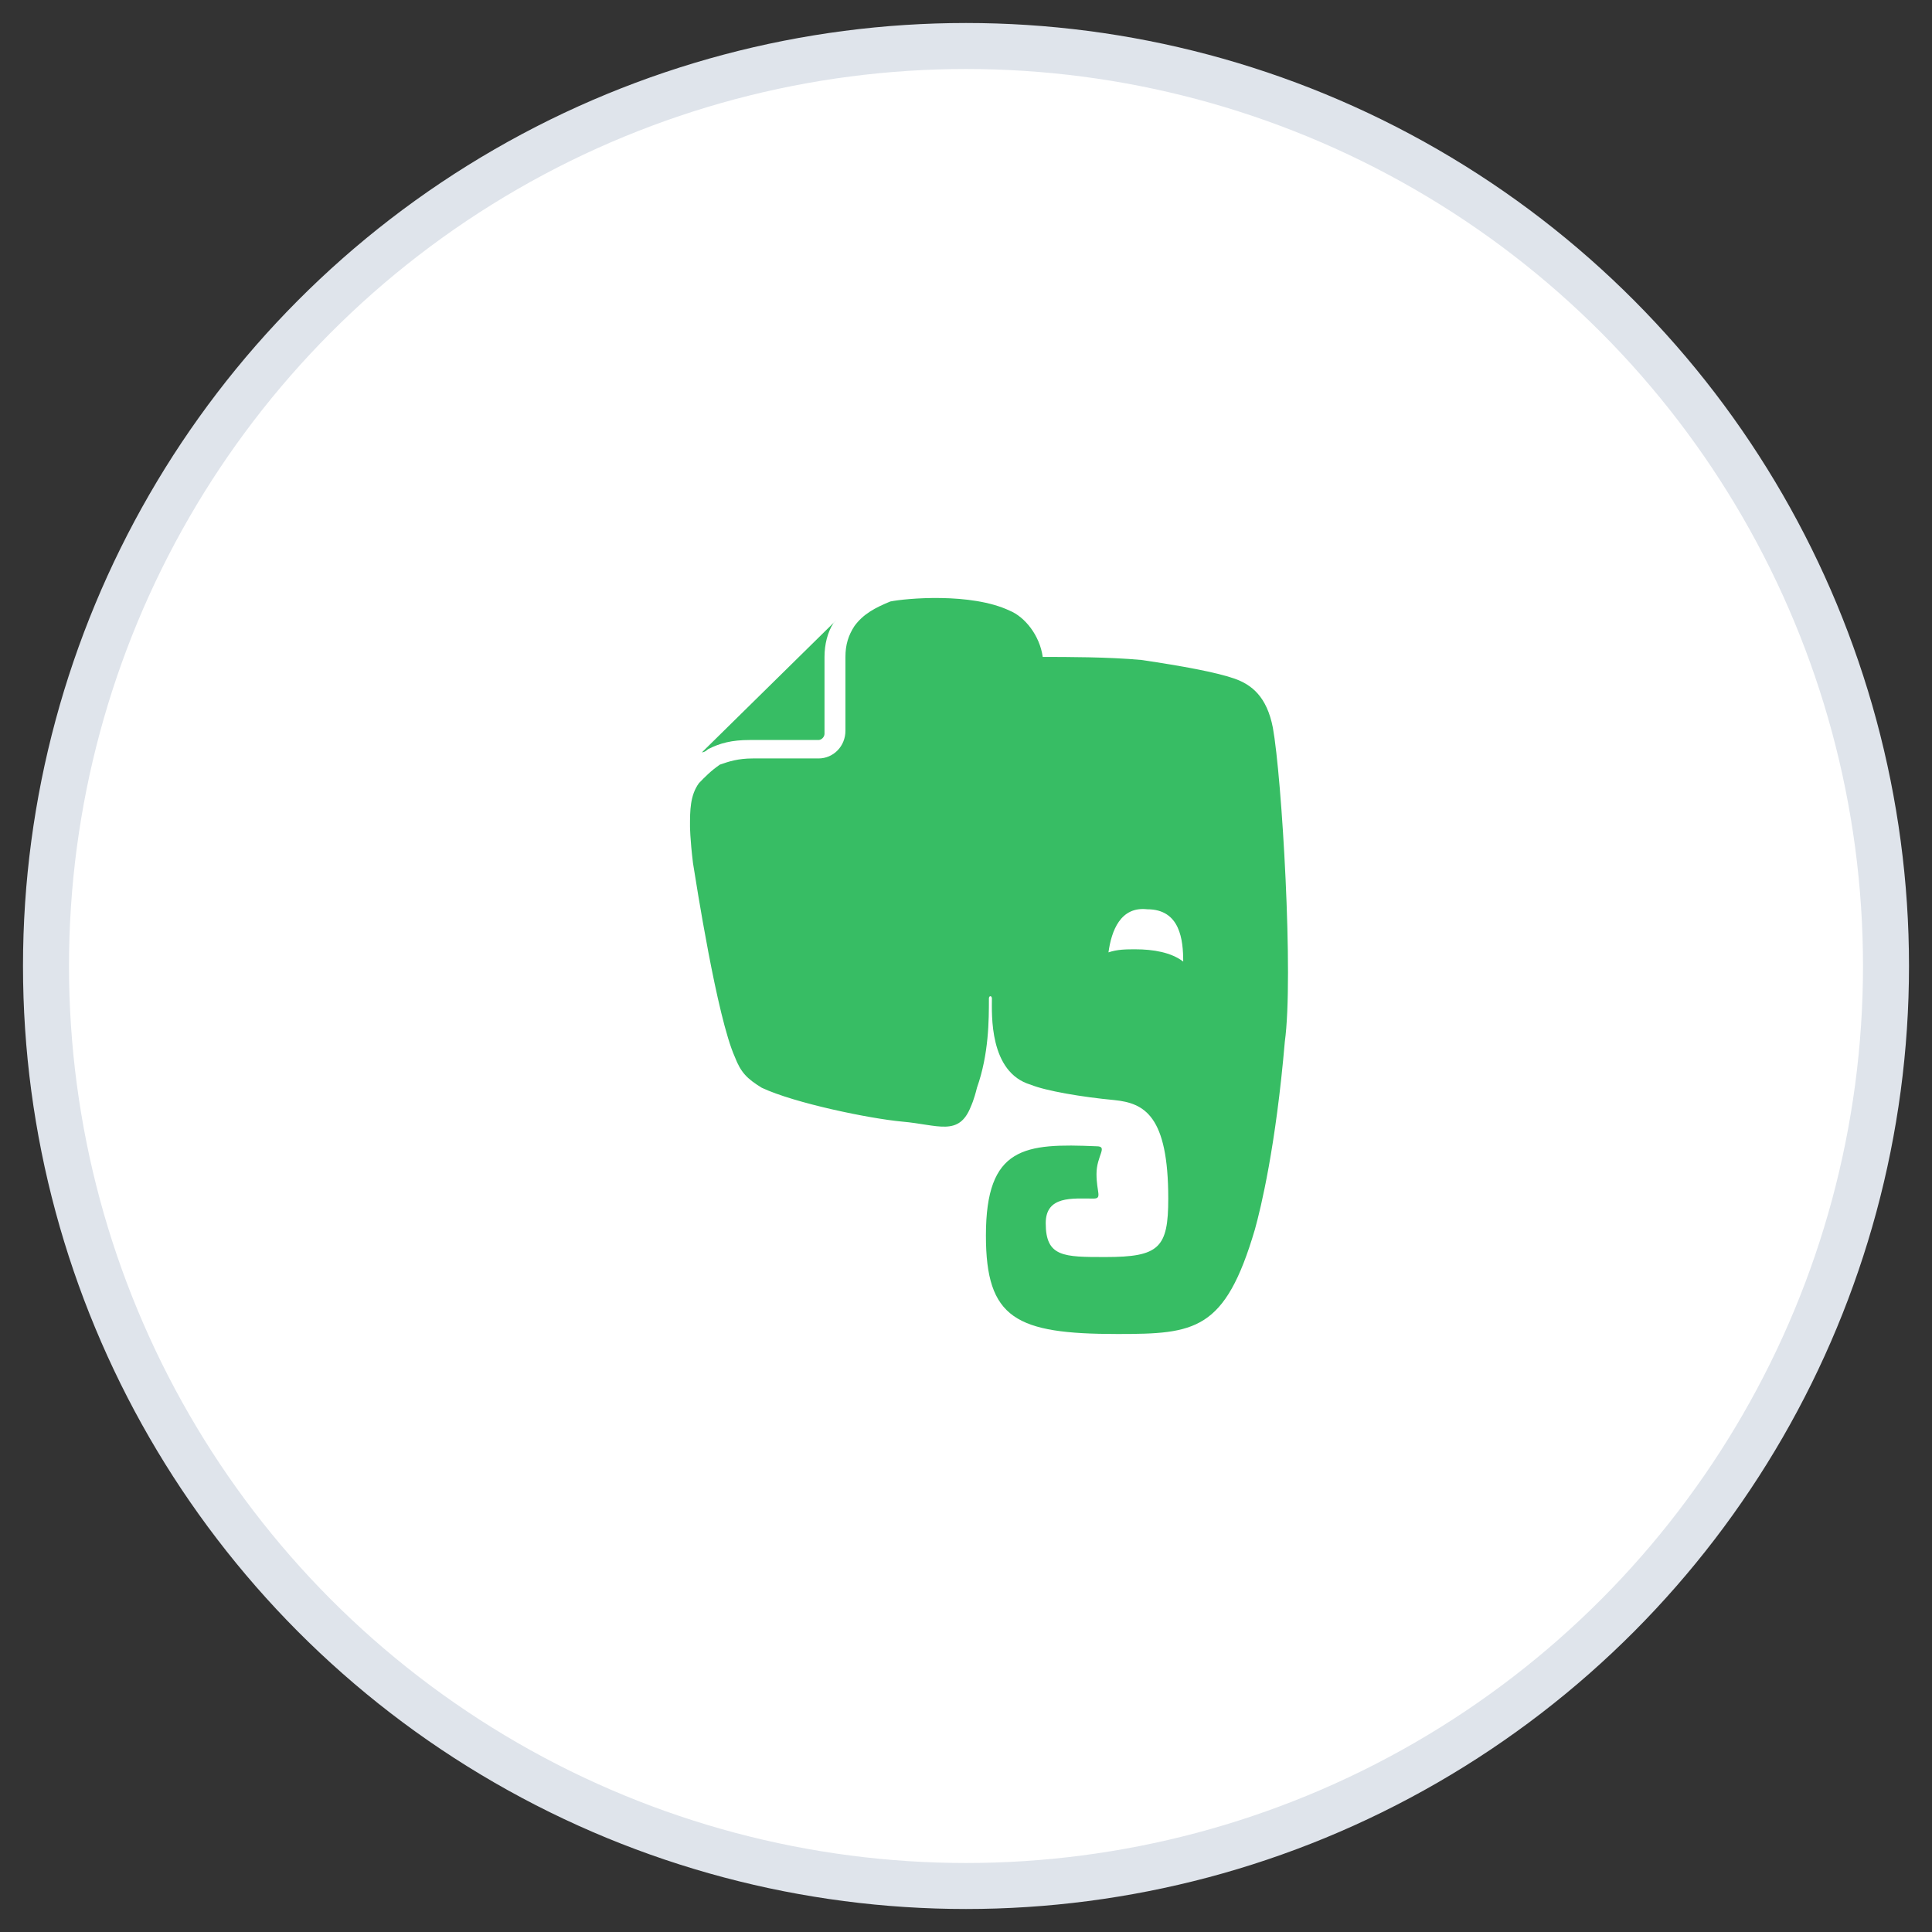
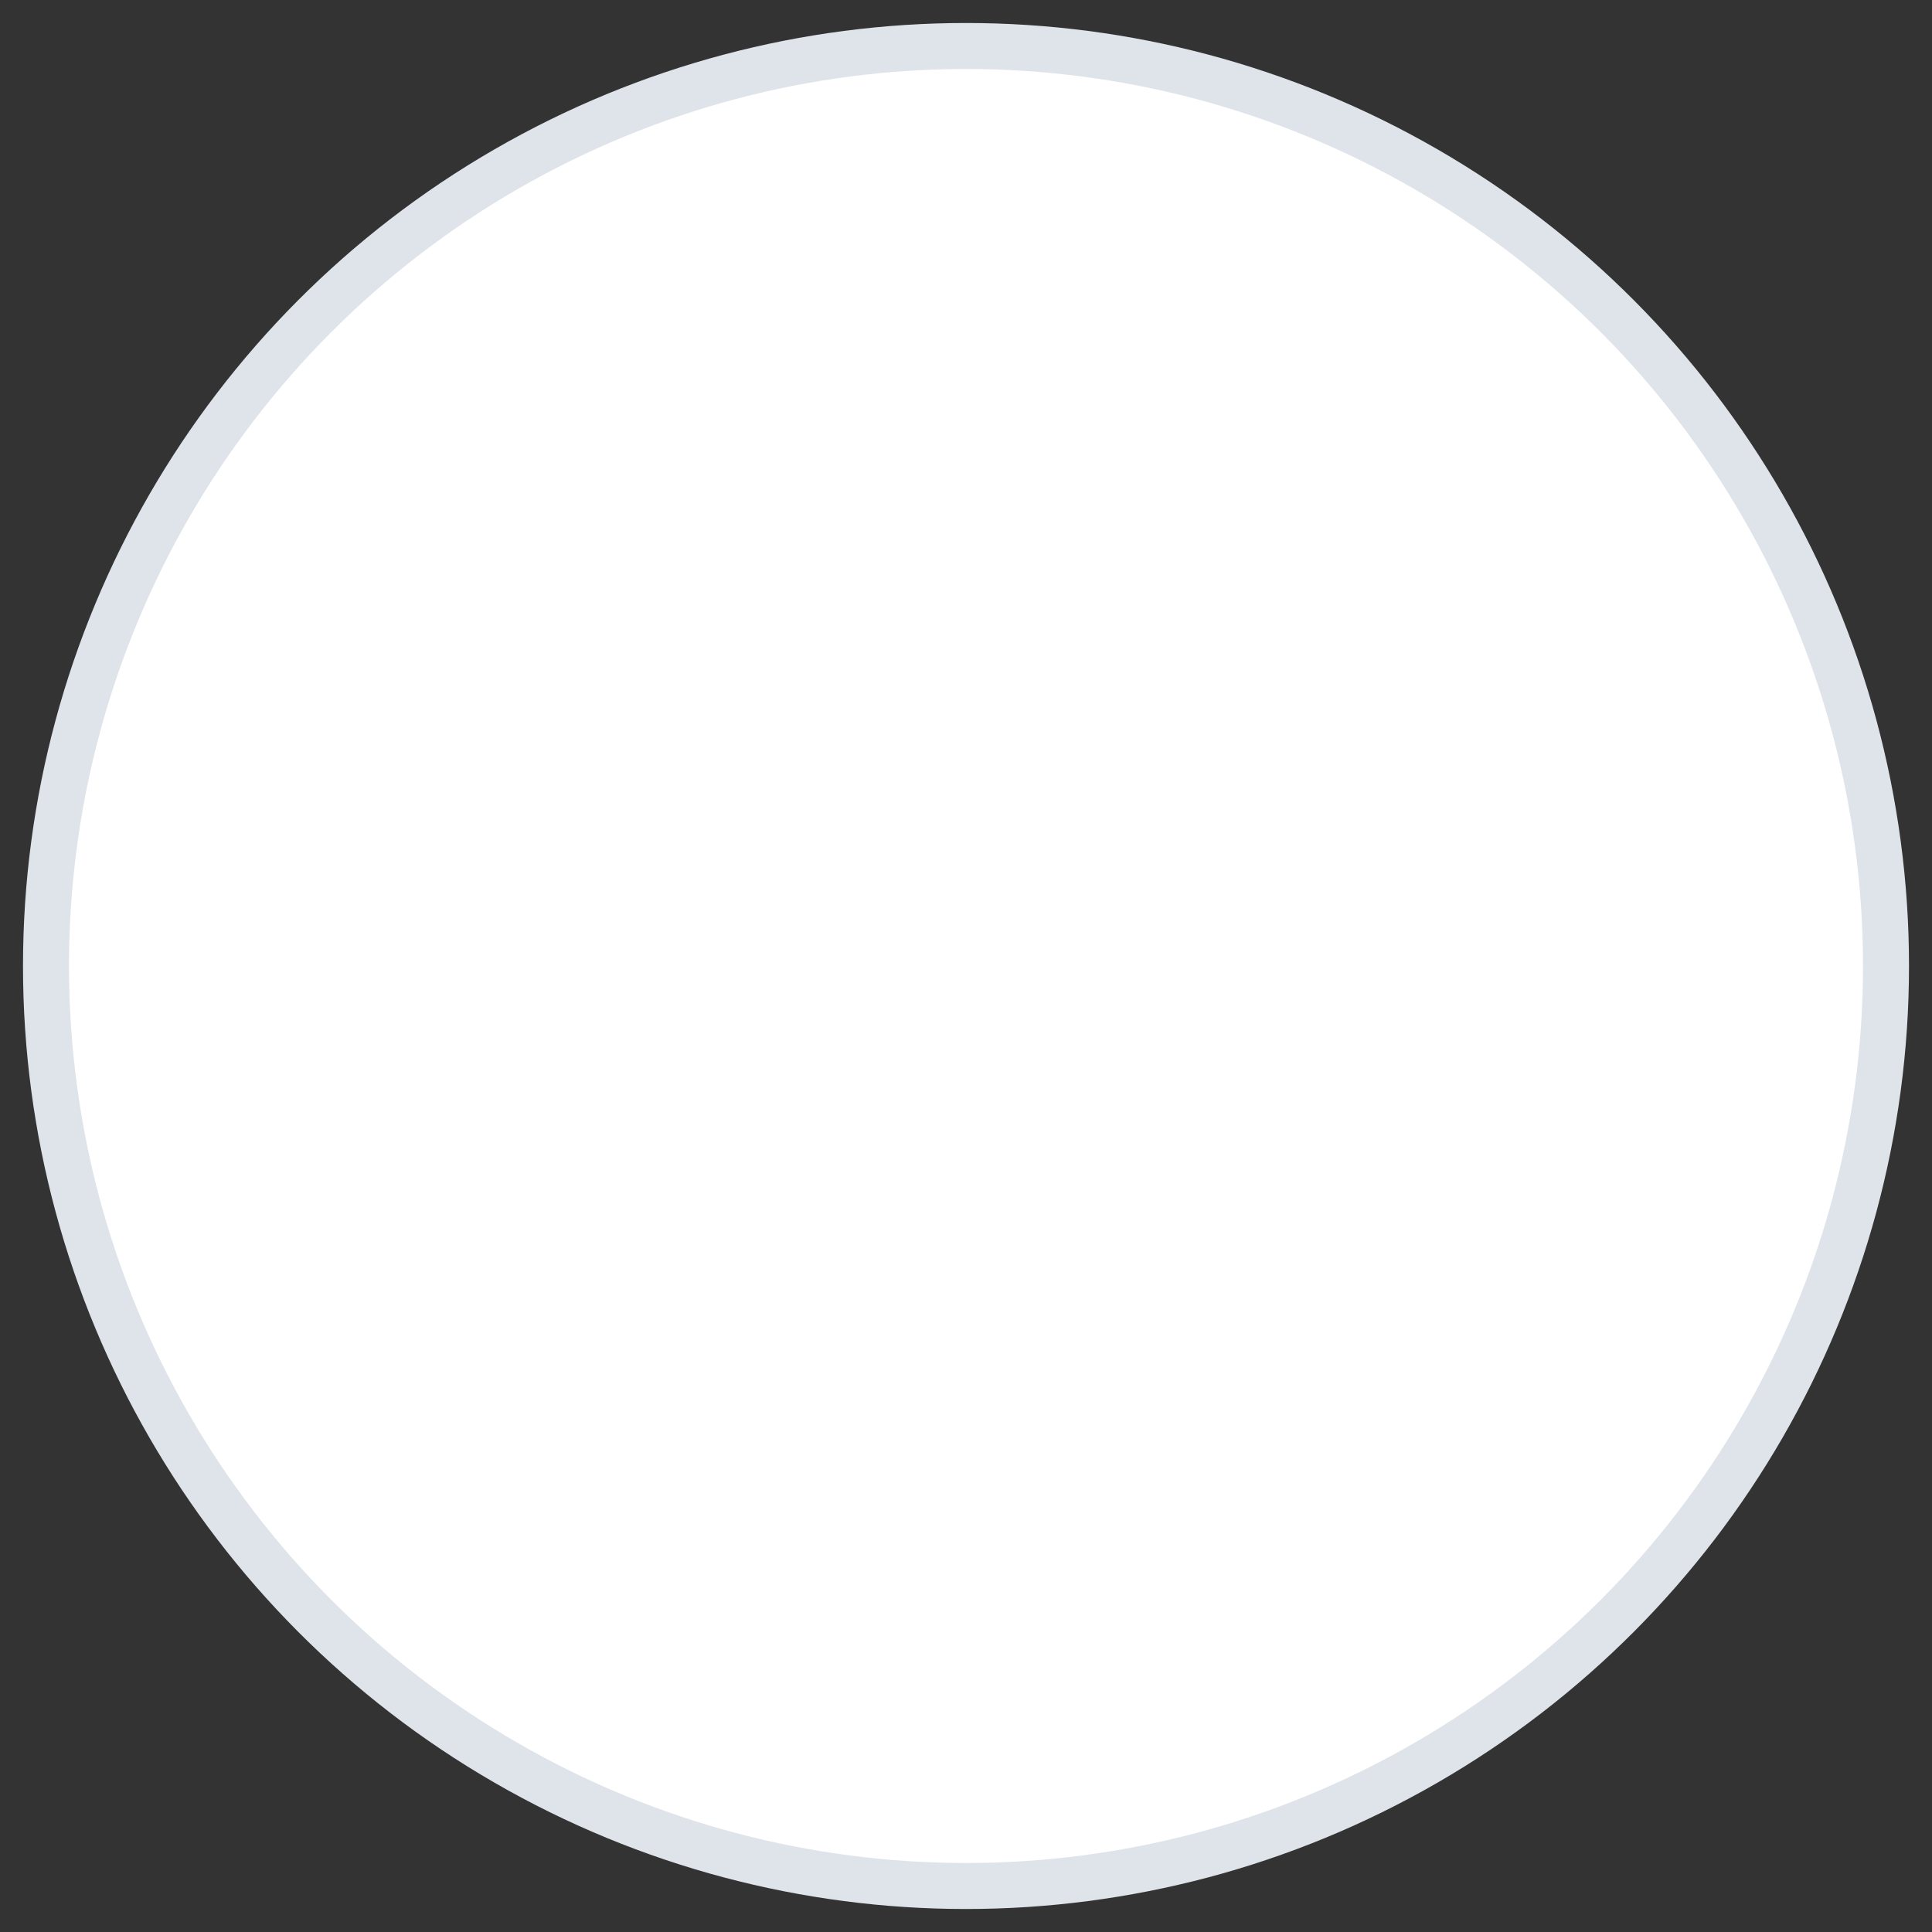
<svg xmlns="http://www.w3.org/2000/svg" width="42px" height="42px" viewBox="0 0 42 42" version="1.1">
  <rect x="0" y="0" width="42" height="42" fill="#333333" stroke="none" />
  <title>36BEF3B6-35B7-474D-B0B4-46D42961D9DE</title>
  <desc>Created with sketchtool.</desc>
  <defs />
  <g id="Homepage" stroke="none" stroke-width="1" fill="none" fill-rule="evenodd">
    <g transform="translate(-54, -4519)" fill-rule="nonzero" id="3rd-Section">
      <g transform="translate(-15, 3515)">
        <g id="Group-42" transform="translate(0, 737)">
          <g id="evernote-ico-big" transform="translate(70, 268)">
            <circle id="Oval-3-Copy-2" stroke="#DFE4EB" fill="#FFFFFF" cx="20" cy="20" r="20" />
-             <path d="M15.3,15.087 C15.3,15.087 15.3,15.087 15.3,15.087 L16.794,15.087 C16.859,15.087 16.924,15.02 16.924,14.953 C16.924,14.953 16.924,13.682 16.924,13.281 C16.924,13.013 16.989,12.745 17.119,12.545 L17.184,12.478 C17.184,12.478 17.184,12.478 17.184,12.478 L14.26,15.355 C14.26,15.355 14.26,15.355 14.26,15.355 C14.325,15.355 14.39,15.288 14.39,15.288 C14.65,15.154 14.91,15.087 15.3,15.087 Z M26.671,14.819 C26.541,14.15 26.216,13.883 25.826,13.749 C25.436,13.615 24.722,13.481 23.812,13.347 C23.097,13.281 22.187,13.281 21.668,13.281 C21.603,12.812 21.278,12.411 20.953,12.277 C20.108,11.875 18.679,12.009 18.354,12.076 C18.029,12.21 17.769,12.344 17.574,12.611 C17.444,12.812 17.379,13.013 17.379,13.281 C17.379,13.481 17.379,13.883 17.379,14.217 C17.379,14.552 17.379,14.886 17.379,14.886 C17.379,15.221 17.119,15.488 16.794,15.488 L15.365,15.488 C15.04,15.488 14.845,15.555 14.65,15.622 C14.455,15.756 14.325,15.89 14.195,16.024 C14,16.291 14,16.626 14,16.96 C14,16.96 14,17.228 14.065,17.763 C14.13,18.165 14.585,21.109 14.975,21.978 C15.105,22.313 15.235,22.447 15.56,22.647 C16.274,22.982 17.899,23.317 18.614,23.383 C19.393,23.45 19.848,23.718 20.108,23.049 C20.108,23.049 20.173,22.915 20.238,22.647 C20.498,21.911 20.498,21.176 20.498,20.707 C20.498,20.64 20.563,20.64 20.563,20.707 C20.563,21.042 20.498,22.313 21.408,22.581 C21.733,22.714 22.512,22.848 23.227,22.915 C23.877,22.982 24.397,23.25 24.397,25.056 C24.397,26.127 24.202,26.327 23.032,26.327 C22.122,26.327 21.733,26.327 21.733,25.591 C21.733,24.989 22.317,25.056 22.772,25.056 C22.967,25.056 22.837,24.922 22.837,24.521 C22.837,24.119 23.097,23.919 22.837,23.919 C21.278,23.852 20.433,23.919 20.433,25.859 C20.433,27.665 21.083,28 23.292,28 C24.982,28 25.631,27.933 26.281,25.725 C26.411,25.257 26.736,23.919 26.931,21.644 C27.126,20.239 26.866,15.89 26.671,14.819 Z M23.682,19.637 C23.487,19.637 23.292,19.637 23.097,19.704 C23.162,19.235 23.357,18.7 23.942,18.767 C24.657,18.767 24.722,19.436 24.722,19.904 C24.462,19.704 24.072,19.637 23.682,19.637 Z" id="Shape" fill="#37BD64" />
          </g>
        </g>
      </g>
    </g>
  </g>
</svg>